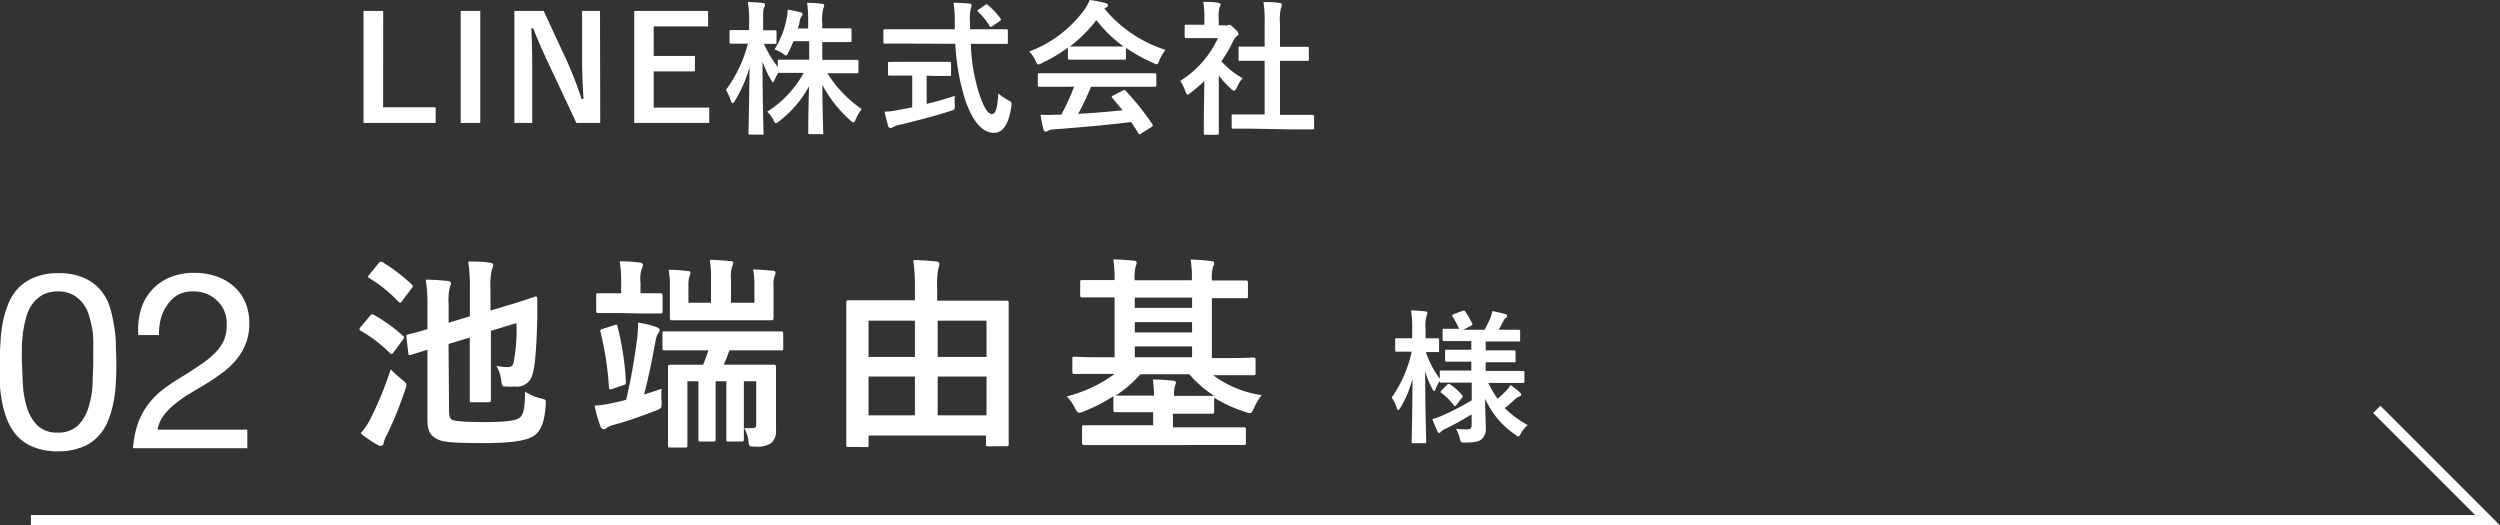
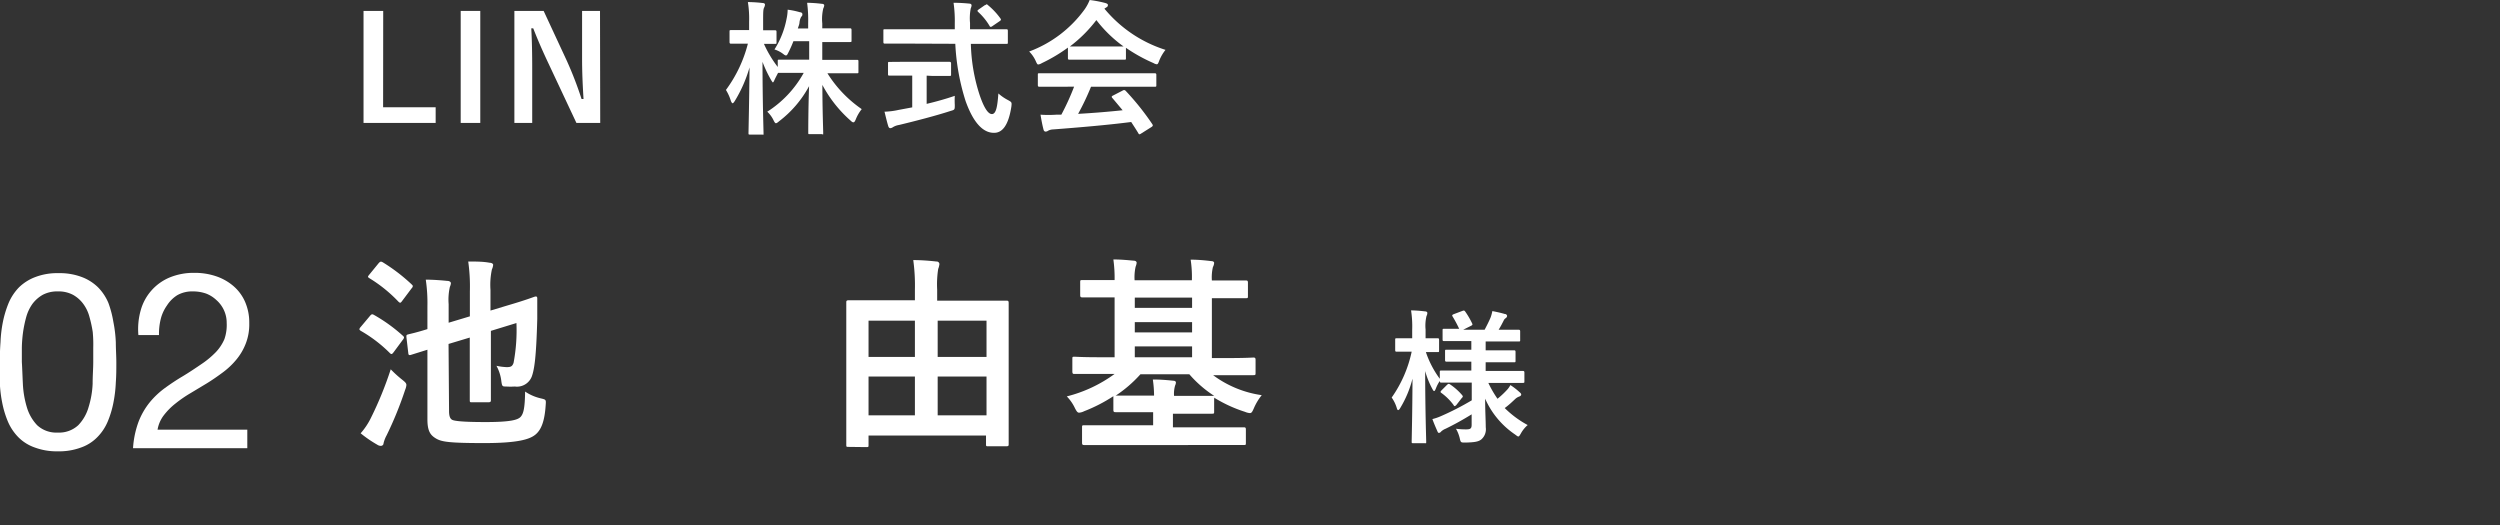
<svg xmlns="http://www.w3.org/2000/svg" viewBox="0 0 242.62 50.98">
  <rect x="0" y="0" width="242.62" height="50.98" fill="#333333" stroke="none" />
  <defs>
    <style>.cls-1{fill:#fff;}.cls-2{fill:none;stroke:#fff;stroke-miterlimit:10;}</style>
  </defs>
  <g id="レイヤー_2" data-name="レイヤー 2">
    <g id="レイヤー_1-2" data-name="レイヤー 1">
      <path class="cls-1" d="M37.18,10.41h5.1v1.52h-7V1.06h1.91Z" />
      <path class="cls-1" d="M46.61,11.93h-1.9V1.06h1.9Z" />
      <path class="cls-1" d="M58.25,11.93H55.94l-2.63-5.6C52.68,5,52.24,4,51.75,2.75h-.19c.07,1.28.09,2.57.09,3.92v5.26H49.92V1.06h2.84L55,5.88a35.39,35.39,0,0,1,1.44,3.73h.19c-.08-1.33-.14-2.52-.14-4V1.06h1.74Z" />
-       <path class="cls-1" d="M68.72,2.56H63.44V5.43h4v1.5h-4v3.51h5.39v1.49H61.55V1.06h7.17Z" />
      <path class="cls-1" d="M77,4a11.32,11.32,0,0,1-.49,1.1c-.1.2-.14.28-.23.28s-.15-.05-.32-.18a2.72,2.72,0,0,0-.8-.4,8.5,8.5,0,0,0,1.18-3,4.32,4.32,0,0,0,.1-.86,7.44,7.44,0,0,1,1.2.25c.13,0,.23.08.23.18s0,.15-.12.27a1.49,1.49,0,0,0-.16.52c0,.19-.1.39-.16.6h1V2.27a13,13,0,0,0-.1-2,12.83,12.83,0,0,1,1.42.1c.15,0,.24.07.24.14a.75.75,0,0,1-.09.3,4.38,4.38,0,0,0-.1,1.46v.48h1c1.2,0,1.61,0,1.69,0s.15,0,.15.17v1c0,.14,0,.16-.15.16s-.49,0-1.69,0h-1V5.81H81.3c1.33,0,1.79,0,1.87,0s.14,0,.14.13v1c0,.16,0,.17-.14.17s-.54,0-1.87,0h-1a11.79,11.79,0,0,0,3.33,3.48,3.75,3.75,0,0,0-.58,1c-.09.2-.14.28-.23.28s-.15-.05-.29-.18a12.29,12.29,0,0,1-2.72-3.45c0,2.22.08,4.36.08,4.64s0,.14-.15.14H78.59c-.14,0-.15,0-.15-.14s0-2.37.08-4.52a10.55,10.55,0,0,1-2.9,3.4c-.15.13-.25.2-.32.2s-.14-.1-.24-.31a2.76,2.76,0,0,0-.6-.81A10.41,10.41,0,0,0,78,7.07h-.46c-1.35,0-1.81,0-1.89,0s-.13,0-.14,0c-.14.27-.28.53-.37.74S75,8,75,8s-.09-.09-.18-.26A11.72,11.72,0,0,1,74,6c0,3.7.1,6.66.1,6.91s0,.15-.16.15H72.81c-.16,0-.17,0-.17-.15s.07-3.06.1-6.37a13.11,13.11,0,0,1-1.43,3.26c-.09.14-.16.22-.21.22s-.11-.08-.17-.23a4.44,4.44,0,0,0-.48-1.06,12.93,12.93,0,0,0,2.13-4.49h-.31c-.93,0-1.23,0-1.31,0s-.16,0-.16-.16v-1c0-.14,0-.16.16-.16s.38,0,1.31,0h.43V2.1A10.13,10.13,0,0,0,72.58.2,13.73,13.73,0,0,1,74,.29c.14,0,.24.07.24.14a.7.7,0,0,1-.08.3c-.09.17-.1.39-.1,1.36v.85c.8,0,1.06,0,1.15,0s.15,0,.15.16v1c0,.14,0,.16-.15.16s-.32,0-1.07,0A11.05,11.05,0,0,0,75.48,6.5V5.92c0-.12,0-.13.16-.13s.54,0,1.89,0h1V4Z" />
      <path class="cls-1" d="M87.66,4.23c-1.27,0-1.71,0-1.79,0s-.14,0-.14-.17V3c0-.15,0-.16.14-.16s.52,0,1.79,0h5c0-.18,0-.38,0-.57a12.36,12.36,0,0,0-.12-2,15.2,15.2,0,0,1,1.53.08c.14,0,.22.08.22.17a.82.82,0,0,1-.08.29,5,5,0,0,0-.07,1.42v.61h1.72c1.28,0,1.71,0,1.8,0s.15,0,.15.16V4.09c0,.15,0,.17-.15.17s-.52,0-1.8,0H94.22A17.29,17.29,0,0,0,95,9c.4,1.26.84,2.07,1.26,2.07s.54-.77.63-2a4.56,4.56,0,0,0,.91.63c.4.22.4.22.35.66-.28,1.79-.87,2.55-1.7,2.53-1.06,0-2-1-2.74-3.08a21.66,21.66,0,0,1-1-5.56Zm2.27,3.11v2.74c.93-.22,1.89-.49,2.73-.78a8.26,8.26,0,0,0,0,.88c0,.47,0,.47-.42.59-1.4.46-3.5,1-5,1.36a1.58,1.58,0,0,0-.58.21.5.5,0,0,1-.26.1c-.08,0-.15-.06-.19-.18-.11-.34-.25-.93-.37-1.42a7.23,7.23,0,0,0,1.35-.17l1.34-.25V7.34H88c-1.19,0-1.58,0-1.67,0s-.15,0-.15-.14V6.18c0-.16,0-.17.15-.17S86.81,6,88,6h2.48c1.17,0,1.57,0,1.65,0s.17,0,.17.17V7.23c0,.12,0,.14-.17.14s-.48,0-1.65,0ZM95.58.5c.08,0,.12-.08.16-.08a.21.21,0,0,1,.14.08,6.75,6.75,0,0,1,1.21,1.29c.08.12.07.17-.1.28l-.66.45a.36.36,0,0,1-.18.09s-.08,0-.13-.12a5.88,5.88,0,0,0-1.09-1.33c-.11-.11-.08-.15.06-.25Z" />
      <path class="cls-1" d="M103.64,4.62a15.75,15.75,0,0,1-2.54,1.51.86.86,0,0,1-.34.13c-.09,0-.14-.1-.25-.35A3.13,3.13,0,0,0,99.88,5,11.67,11.67,0,0,0,105.26.91a4.31,4.31,0,0,0,.49-.91,11.27,11.27,0,0,1,1.51.29c.17.05.26.1.26.2a.23.23,0,0,1-.14.22l-.2.13a12.64,12.64,0,0,0,5.93,4,4.11,4.11,0,0,0-.61,1.05c-.09.25-.14.35-.24.35a.85.85,0,0,1-.32-.12,15.64,15.64,0,0,1-2.67-1.48v1c0,.14,0,.15-.16.15s-.46,0-1.58,0h-2.16c-1.12,0-1.5,0-1.58,0s-.15,0-.15-.15Zm-.9,3.8c-1.32,0-1.77,0-1.85,0s-.17,0-.17-.16v-1c0-.14,0-.15.17-.15s.53,0,1.85,0h7.47c1.31,0,1.76,0,1.84,0s.17,0,.17.15v1c0,.14,0,.16-.17.16s-.53,0-1.84,0h-4.33a25,25,0,0,1-1.25,2.63c1.46-.08,3-.21,4.32-.35-.33-.39-.65-.78-1-1.19-.1-.11-.08-.17.09-.25l.89-.46c.16-.09.2-.07.3,0a25.35,25.35,0,0,1,2.6,3.25c.07.12.07.17-.07.27l-1,.63c-.09.06-.13.08-.17.08s-.07,0-.11-.09c-.24-.4-.48-.76-.7-1.1-2.33.3-5.19.54-7.57.72a1.12,1.12,0,0,0-.5.13.38.38,0,0,1-.24.08c-.1,0-.17-.07-.2-.2-.12-.46-.21-.95-.29-1.44a11.16,11.16,0,0,0,1.53,0H103a23.54,23.54,0,0,0,1.24-2.72Zm4.79-3.91c.94,0,1.36,0,1.51,0a12.57,12.57,0,0,1-2.64-2.56,13.26,13.26,0,0,1-2.57,2.56c.13,0,.52,0,1.54,0Z" />
-       <path class="cls-1" d="M116.88,7.87A16.14,16.14,0,0,1,115.55,9c-.14.11-.22.18-.3.18s-.14-.12-.22-.33a4,4,0,0,0-.49-1,9.69,9.69,0,0,0,3.66-4.15h-1.59c-1.06,0-1.4,0-1.48,0s-.16,0-.16-.15v-1c0-.14,0-.15.16-.15s.42,0,1.48,0h.27V1.89a8.54,8.54,0,0,0-.11-1.71c.53,0,1,0,1.45.1.14,0,.23.08.23.14a.53.53,0,0,1-.09.29,3.13,3.13,0,0,0-.08,1.12v.63h.59a.46.46,0,0,0,.26,0,.46.46,0,0,1,.16-.06c.08,0,.22.09.52.37s.38.4.38.5,0,.14-.15.23a1.37,1.37,0,0,0-.32.4,13.51,13.51,0,0,1-1.19,2.05,8.27,8.27,0,0,0,2.06,1.64,3.45,3.45,0,0,0-.56.91c-.1.21-.17.3-.26.3a.48.48,0,0,1-.28-.16,10.55,10.55,0,0,1-1.21-1.31v3.94c0,1,0,1.58,0,1.65s0,.16-.17.16H117c-.15,0-.17,0-.17-.16s0-.61,0-1.65Zm4.68,4.62c-1.33,0-1.79,0-1.88,0s-.15,0-.15-.15V11.26c0-.14,0-.15.15-.15s.55,0,1.88,0h1.17V5.9h-2.39c-.13,0-.14,0-.14-.14V4.66c0-.14,0-.14.14-.14s.52,0,1.76,0h.63V2.31A12.44,12.44,0,0,0,122.62.2c.54,0,1.07,0,1.56.09.12,0,.22.07.22.14a.53.53,0,0,1-.07.3,4.75,4.75,0,0,0-.11,1.54V4.54h.88c1.25,0,1.68,0,1.77,0s.15,0,.15.14V5.77c0,.14,0,.14-.15.14h-2.65v5.24h1.27c1.34,0,1.78,0,1.87,0s.17,0,.17.15v1.11c0,.14,0,.15-.17.15s-.53,0-1.87,0Z" />
      <path class="cls-1" d="M35.87,30.7c.18-.22.24-.24.42-.14a15.65,15.65,0,0,1,2.78,2c.1.08.14.14.14.2a.48.48,0,0,1-.12.22l-.88,1.19c-.16.21-.22.25-.38.09A13.35,13.35,0,0,0,35,32.1c-.08-.06-.12-.1-.12-.16a.41.41,0,0,1,.1-.18ZM36,40.55a34.48,34.48,0,0,0,1.92-4.71,11,11,0,0,0,1.1,1c.3.24.42.35.42.53a1.61,1.61,0,0,1-.12.46,35.17,35.17,0,0,1-1.8,4.42,3,3,0,0,0-.3.78c0,.14-.12.24-.26.24a.63.63,0,0,1-.36-.12A11.5,11.5,0,0,1,35,42.05,6.7,6.7,0,0,0,36,40.55Zm.74-15c.18-.2.24-.18.4-.1a17.28,17.28,0,0,1,2.8,2.14c.08.08.12.12.12.16s0,.12-.12.24l-.9,1.2c-.16.22-.2.24-.36.1A13.68,13.68,0,0,0,35.85,27c-.18-.12-.18-.14,0-.36Zm6.84,14.35c0,.52.12.74.3.84s.86.22,3.24.22,3.12-.2,3.4-.5.42-.84.44-2.46a4.5,4.5,0,0,0,1.52.66c.5.12.52.12.48.62-.1,1.62-.44,2.44-1,2.9S50.25,43,47,43c-3.4,0-4.14-.12-4.68-.44s-.84-.7-.84-1.86V33.94l-1.6.5c-.2.06-.24,0-.26-.2l-.18-1.54c0-.2,0-.2.22-.26s.66-.14,1.82-.5V29.72a15.39,15.39,0,0,0-.16-2.58c.68,0,1.5.06,2.08.12.26,0,.36.14.36.22a1.07,1.07,0,0,1-.1.36,5.6,5.6,0,0,0-.12,1.68v1.8l2.06-.62V28.28a17.22,17.22,0,0,0-.16-2.9c.76,0,1.44,0,2.08.12.2,0,.34.1.34.2a1.21,1.21,0,0,1-.12.44,7.16,7.16,0,0,0-.14,2v2l1.66-.5c1.92-.56,2.56-.84,2.68-.86s.2,0,.2.18l0,2c-.1,3.73-.28,4.85-.52,5.55a1.54,1.54,0,0,1-1.66,1,6,6,0,0,1-.84,0c-.38,0-.4,0-.48-.63a4.07,4.07,0,0,0-.46-1.38,5.62,5.62,0,0,0,1,.13c.4,0,.54-.08.66-.41a17.09,17.09,0,0,0,.28-3.87l-2.48.76v3.65c0,2,0,2.94,0,3.06s0,.22-.24.22H45.81c-.2,0-.22,0-.22-.22s0-1.1,0-3.06v-3l-2.06.62Z" />
-       <path class="cls-1" d="M64.21,39c0,.62,0,.62-.54.84-1.14.44-2.68,1-4,1.36a3,3,0,0,0-.74.28.63.63,0,0,1-.34.18c-.14,0-.24-.1-.32-.3a11.42,11.42,0,0,1-.56-2,10.83,10.83,0,0,0,2.06-.32c.32-.06.68-.16,1-.24a59.6,59.6,0,0,0,1.06-5.93,13.91,13.91,0,0,0,.1-1.56,8.86,8.86,0,0,1,1.74.42c.2.08.32.16.34.26s0,.22-.14.36a1.93,1.93,0,0,0-.24.68c-.38,2.06-.66,3.44-1.12,5.25.54-.16,1.1-.34,1.7-.56A6.6,6.6,0,0,0,64.21,39ZM60,30.38c-1.38,0-1.82,0-1.94,0s-.2,0-.2-.22V28.68c0-.2,0-.22.2-.22s.56,0,1.94,0h.28v-1a11.57,11.57,0,0,0-.14-2.1,14.33,14.33,0,0,1,1.92.12c.2,0,.34.12.34.22a1,1,0,0,1-.14.42,3.53,3.53,0,0,0-.1,1.34v1h0c1.38,0,1.78,0,1.9,0s.24,0,.24.22V30.2c0,.2,0,.22-.24.22s-.52,0-1.92,0Zm-.38,1.18c.24-.08.28-.08.32.16a27.33,27.33,0,0,1,.8,5.32c0,.25,0,.27-.28.35l-1,.34c-.28.1-.34.08-.36-.15a30.89,30.89,0,0,0-.82-5.36c-.06-.22,0-.24.26-.32ZM67.21,34c-1.92,0-2.58,0-2.7,0s-.22,0-.22-.22v-1.4c0-.2,0-.22.22-.22s.78,0,2.7,0h5.9c1.9,0,2.58,0,2.68,0s.22,0,.22.22v1.4c0,.2,0,.22-.22.22s-.78,0-2.68,0H70.79c-.18.48-.36,1-.56,1.39h2.24c1.82,0,2.48,0,2.6,0s.24,0,.24.21,0,.83,0,2.21v1.62c0,.88,0,1.72,0,2.3A1.46,1.46,0,0,1,74.83,43a2.27,2.27,0,0,1-1.48.34c-.62,0-.64,0-.7-.4a3.1,3.1,0,0,0-.44-1.4,5.23,5.23,0,0,0,.8,0c.32,0,.38-.08.38-.42V37h-1.2v3.57c0,1.38,0,1.94,0,2.06s0,.22-.24.22H70.73c-.22,0-.24,0-.24-.22s0-.68,0-2.06V37H69.45v3.57c0,1.38,0,1.94,0,2.06s0,.22-.24.22H68c-.2,0-.22,0-.22-.22s0-.68,0-2.06V37H66.71v4.09c0,1.44,0,2,0,2.14s0,.2-.22.2H65.07c-.22,0-.24,0-.24-.2s0-.68,0-2.18V37.61c0-1.31,0-1.89,0-2s0-.21.24-.21.78,0,2.68,0h.48A13.36,13.36,0,0,0,68.75,34Zm6-6.26a8,8,0,0,0-.12-1.58c.74,0,1.26.06,1.92.12.16,0,.26.08.26.2a1,1,0,0,1-.1.32,2.36,2.36,0,0,0-.1.92v1.54c0,1,0,1.46,0,1.58s0,.24-.22.24-.78,0-2.58,0H67.81c-1.82,0-2.46,0-2.58,0s-.22,0-.22-.24,0-.6,0-1.58V27.74a7.84,7.84,0,0,0-.12-1.56c.72,0,1.18.06,1.84.12.2,0,.28.08.28.18a.93.93,0,0,1-.12.38,3,3,0,0,0-.08.86v1.66H69V27.12a9.7,9.7,0,0,0-.12-1.9c.74,0,1.3.06,2,.12.18,0,.28.08.28.18a1.39,1.39,0,0,1-.12.38,3.46,3.46,0,0,0-.1,1.2v2.28h2.28Z" />
      <path class="cls-1" d="M82.35,43.37c-.2,0-.22,0-.22-.2s0-1.06,0-5.84V33.84c0-3.4,0-4.36,0-4.48s0-.22.22-.22.8,0,2.72,0h3.72V28.12a18.08,18.08,0,0,0-.16-2.88c.76,0,1.54.06,2.24.14a.27.27,0,0,1,.3.24,1.85,1.85,0,0,1-.12.48,9.71,9.71,0,0,0-.1,2v1.08h4c1.92,0,2.58,0,2.72,0s.22,0,.22.22,0,1.08,0,4v3.91c0,4.76,0,5.68,0,5.8s0,.2-.22.2H95.91c-.2,0-.22,0-.22-.2v-.84H84.29v.92c0,.18,0,.2-.22.2Zm1.94-8.73h4.5V31.12h-4.5Zm4.5,5.67V36.54h-4.5v3.77ZM91,31.12v3.52h4.74V31.12Zm4.74,9.19V36.54H91v3.77Z" />
      <path class="cls-1" d="M106.77,36.29c-1.78,0-2.38,0-2.5,0s-.2,0-.2-.25V34.84c0-.2,0-.22.2-.22s.72.05,2.5.05h1.4V28.86h-.48c-1.86,0-2.52,0-2.64,0s-.22,0-.22-.22V27.4c0-.2,0-.22.22-.22s.78,0,2.64,0h.48a13.09,13.09,0,0,0-.12-2c.72,0,1.34.06,2,.12.16,0,.26.1.26.2a1.34,1.34,0,0,1-.1.38,4.73,4.73,0,0,0-.1,1.32h5.56a11.09,11.09,0,0,0-.12-2c.7,0,1.34.06,2,.14.18,0,.28.08.28.18a1,1,0,0,1-.12.4,4.43,4.43,0,0,0-.1,1.3h.62c1.88,0,2.52,0,2.66,0s.22,0,.22.22v1.28c0,.2,0,.22-.22.22s-.78,0-2.66,0h-.62v5.81h1.52c1.78,0,2.38-.05,2.5-.05s.22,0,.22.22v1.24c0,.22,0,.25-.22.25s-.72,0-2.5,0h-1.4a10.34,10.34,0,0,0,4.72,1.94,5.39,5.39,0,0,0-.76,1.26c-.16.36-.22.48-.4.48a1.53,1.53,0,0,1-.46-.12,13.33,13.33,0,0,1-3-1.38.3.3,0,0,1,0,.14v1.2c0,.2,0,.22-.22.22s-.74,0-2.52,0h-1.26v1.32h4.16c1.92,0,2.56,0,2.7,0s.22,0,.22.22v1.28c0,.2,0,.22-.22.22s-.78,0-2.7,0H107.91c-1.9,0-2.56,0-2.68,0s-.22,0-.22-.22V41.49c0-.2,0-.22.22-.22s.78,0,2.68,0h4V40h-1.12c-1.8,0-2.4,0-2.52,0s-.22,0-.22-.22V38.45a15.13,15.13,0,0,1-2.84,1.46,1.29,1.29,0,0,1-.48.14c-.16,0-.24-.12-.4-.42a4.19,4.19,0,0,0-.8-1.16,13.38,13.38,0,0,0,4.64-2.18Zm1.54,2.1c.12,0,.72,0,2.52,0H112a11,11,0,0,0-.12-1.56c.74,0,1.34.05,2,.12.16,0,.24.08.24.18a.84.84,0,0,1-.08.29,2.84,2.84,0,0,0-.1,1h1.26c1.78,0,2.4,0,2.52,0h.12a11.22,11.22,0,0,1-2.42-2.1h-4.74a12.48,12.48,0,0,1-2.44,2.1Zm7.38-8.51v-1h-5.56v1Zm0,2.38v-1h-5.56v1Zm0,2.41V33.62h-5.56v1.05Z" />
      <path class="cls-1" d="M141.79,37.13c-1.35,0-1.83,0-1.91,0s-.15,0-.15-.16v0a3.58,3.58,0,0,0-.38.73c-.07.17-.11.25-.17.25s-.1-.07-.18-.22a8.12,8.12,0,0,1-.69-1.72c0,3.65.1,6.62.1,6.84s0,.16-.15.16h-1.11c-.14,0-.15,0-.15-.16s.07-2.89.08-6.1a10.42,10.42,0,0,1-1.18,2.83c-.08.14-.15.22-.21.22s-.1-.07-.14-.22a3.55,3.55,0,0,0-.49-1A12.06,12.06,0,0,0,137,34.13h-.16c-.92,0-1.2,0-1.29,0s-.15,0-.15-.17V33c0-.16,0-.17.15-.17s.37,0,1.29,0h.21v-.83a10.08,10.08,0,0,0-.11-1.88,12.89,12.89,0,0,1,1.36.1c.14,0,.22.07.22.15a.64.64,0,0,1-.08.3,3.92,3.92,0,0,0-.09,1.31v.85c.82,0,1.08,0,1.17,0s.14,0,.14.17v1c0,.16,0,.17-.14.17s-.35,0-1.14,0a9.37,9.37,0,0,0,1.35,2.59v-.64c0-.14,0-.16.15-.16s.56,0,1.91,0h1V35.1h-.64c-1.25,0-1.67,0-1.75,0s-.16,0-.16-.16V34.1c0-.15,0-.16.16-.16s.5,0,1.75,0h.64v-.84H142c-1.31,0-1.76,0-1.85,0s-.15,0-.15-.14v-.89c0-.15,0-.16.15-.16s.46,0,1.46,0a11.93,11.93,0,0,0-.63-1.18c-.08-.12-.06-.17.1-.24l.85-.32c.16-.05.17-.05.27.07a7.9,7.9,0,0,1,.67,1.15c.07.14,0,.17-.13.24L142,32h2.08c.2-.38.43-.83.58-1.19a4,4,0,0,0,.17-.62c.46.09.82.17,1.2.28.14,0,.23.1.23.2a.29.29,0,0,1-.14.21.53.53,0,0,0-.2.25c-.13.25-.29.57-.48.87h.09c1.3,0,1.75,0,1.83,0s.17,0,.17.16V33c0,.13,0,.14-.17.14s-.53,0-1.83,0h-1.35V34h1c1.26,0,1.66,0,1.75,0s.15,0,.15.16V35c0,.14,0,.16-.15.16s-.49,0-1.75,0h-1V36h1.71c1.35,0,1.81,0,1.89,0s.16,0,.16.16V37c0,.14,0,.16-.16.16s-.54,0-1.89,0h-1.45a10.5,10.5,0,0,0,.89,1.54,8.56,8.56,0,0,0,.9-.84,2,2,0,0,0,.35-.49,6.19,6.19,0,0,1,.89.69c.1.08.16.15.16.23s-.06.14-.18.19a1.11,1.11,0,0,0-.42.26c-.27.25-.56.54-1,.86a9.64,9.64,0,0,0,2.23,1.65,2.94,2.94,0,0,0-.67.83c-.11.19-.17.28-.24.28s-.15-.07-.31-.19a8.16,8.16,0,0,1-2.91-3.48c0,1.2.06,2.15.06,2.78a1.3,1.3,0,0,1-.45,1.19c-.27.2-.62.27-1.53.29-.45,0-.45,0-.55-.44a3.46,3.46,0,0,0-.36-.9,7.53,7.53,0,0,0,1,.06c.42,0,.52-.1.52-.46v-1a27.84,27.84,0,0,1-2.53,1.4,1.33,1.33,0,0,0-.44.28.29.29,0,0,1-.19.12c-.06,0-.1,0-.16-.15-.15-.34-.31-.7-.49-1.19a4.9,4.9,0,0,0,.82-.28,26.66,26.66,0,0,0,3-1.54V37.13Zm-.45,2.17c-.14.14-.2.16-.28,0a5.36,5.36,0,0,0-1.17-1.16c-.12-.08-.11-.13,0-.25l.53-.53c.14-.13.18-.13.3-.06a5.75,5.75,0,0,1,1.19,1.06c.08.12.07.16-.05.27Z" />
-       <polyline class="cls-2" points="3 50.48 241.41 50.48 230.66 39.73" />
      <path class="cls-1" d="M.05,33.2a12.63,12.63,0,0,1,.24-2A10,10,0,0,1,.84,29.4a5,5,0,0,1,1-1.51,4.56,4.56,0,0,1,1.58-1,5.91,5.91,0,0,1,2.26-.38,6,6,0,0,1,2.27.38,4.52,4.52,0,0,1,1.57,1,4.82,4.82,0,0,1,1,1.51A10,10,0,0,1,11,31.23a12.63,12.63,0,0,1,.24,2c0,.67.05,1.32.05,1.94s0,1.27-.05,1.94a12.63,12.63,0,0,1-.24,2,9.3,9.3,0,0,1-.55,1.81,4.78,4.78,0,0,1-1,1.5,4.07,4.07,0,0,1-1.56,1,6.11,6.11,0,0,1-2.28.38,6.11,6.11,0,0,1-2.26-.38,4.15,4.15,0,0,1-1.58-1,4.93,4.93,0,0,1-1-1.5,9.3,9.3,0,0,1-.55-1.81,12.63,12.63,0,0,1-.24-2c0-.67,0-1.32,0-1.94S0,33.87.05,33.2Zm2.17,4.06A9.36,9.36,0,0,0,2.6,39.5a4.29,4.29,0,0,0,1,1.76,2.72,2.72,0,0,0,2,.72,2.73,2.73,0,0,0,2-.72,4.17,4.17,0,0,0,1-1.76,8.89,8.89,0,0,0,.39-2.24c0-.79.06-1.5.06-2.14,0-.42,0-.88,0-1.38A13,13,0,0,0,9,32.22a12,12,0,0,0-.32-1.47,3.68,3.68,0,0,0-.6-1.26,3.11,3.11,0,0,0-1-.88,3,3,0,0,0-1.47-.33,3,3,0,0,0-1.46.33,3.26,3.26,0,0,0-1,.88,4.09,4.09,0,0,0-.6,1.26,12,12,0,0,0-.31,1.47,13,13,0,0,0-.12,1.52c0,.5,0,1,0,1.38C2.16,35.76,2.18,36.47,2.22,37.26Z" />
      <path class="cls-1" d="M13.66,30.1a4.85,4.85,0,0,1,2.8-3.17,6.11,6.11,0,0,1,2.4-.45,6.43,6.43,0,0,1,2.08.32,5.06,5.06,0,0,1,1.69.94,4.26,4.26,0,0,1,1.14,1.52,5,5,0,0,1,.42,2.11,5.12,5.12,0,0,1-.35,2,5.58,5.58,0,0,1-.92,1.55,7.43,7.43,0,0,1-1.32,1.24c-.5.37-1,.72-1.54,1.05l-1.58.95a12.32,12.32,0,0,0-1.45,1,6.4,6.4,0,0,0-1.13,1.14,3.16,3.16,0,0,0-.61,1.4H24v1.8H12.91a9,9,0,0,1,.54-2.58,7,7,0,0,1,1.07-1.86A8,8,0,0,1,16,37.66c.55-.4,1.12-.78,1.71-1.13s1.35-.86,1.89-1.23a8.59,8.59,0,0,0,1.36-1.14,4.29,4.29,0,0,0,.82-1.25A4.18,4.18,0,0,0,22,31.35a2.93,2.93,0,0,0-1-2.23,3.05,3.05,0,0,0-1-.63,3.86,3.86,0,0,0-1.28-.21,2.93,2.93,0,0,0-1.52.37,3.22,3.22,0,0,0-1,1A3.88,3.88,0,0,0,15.59,31a6,6,0,0,0-.16,1.52h-2A6.72,6.72,0,0,1,13.66,30.1Z" />
    </g>
  </g>
</svg>